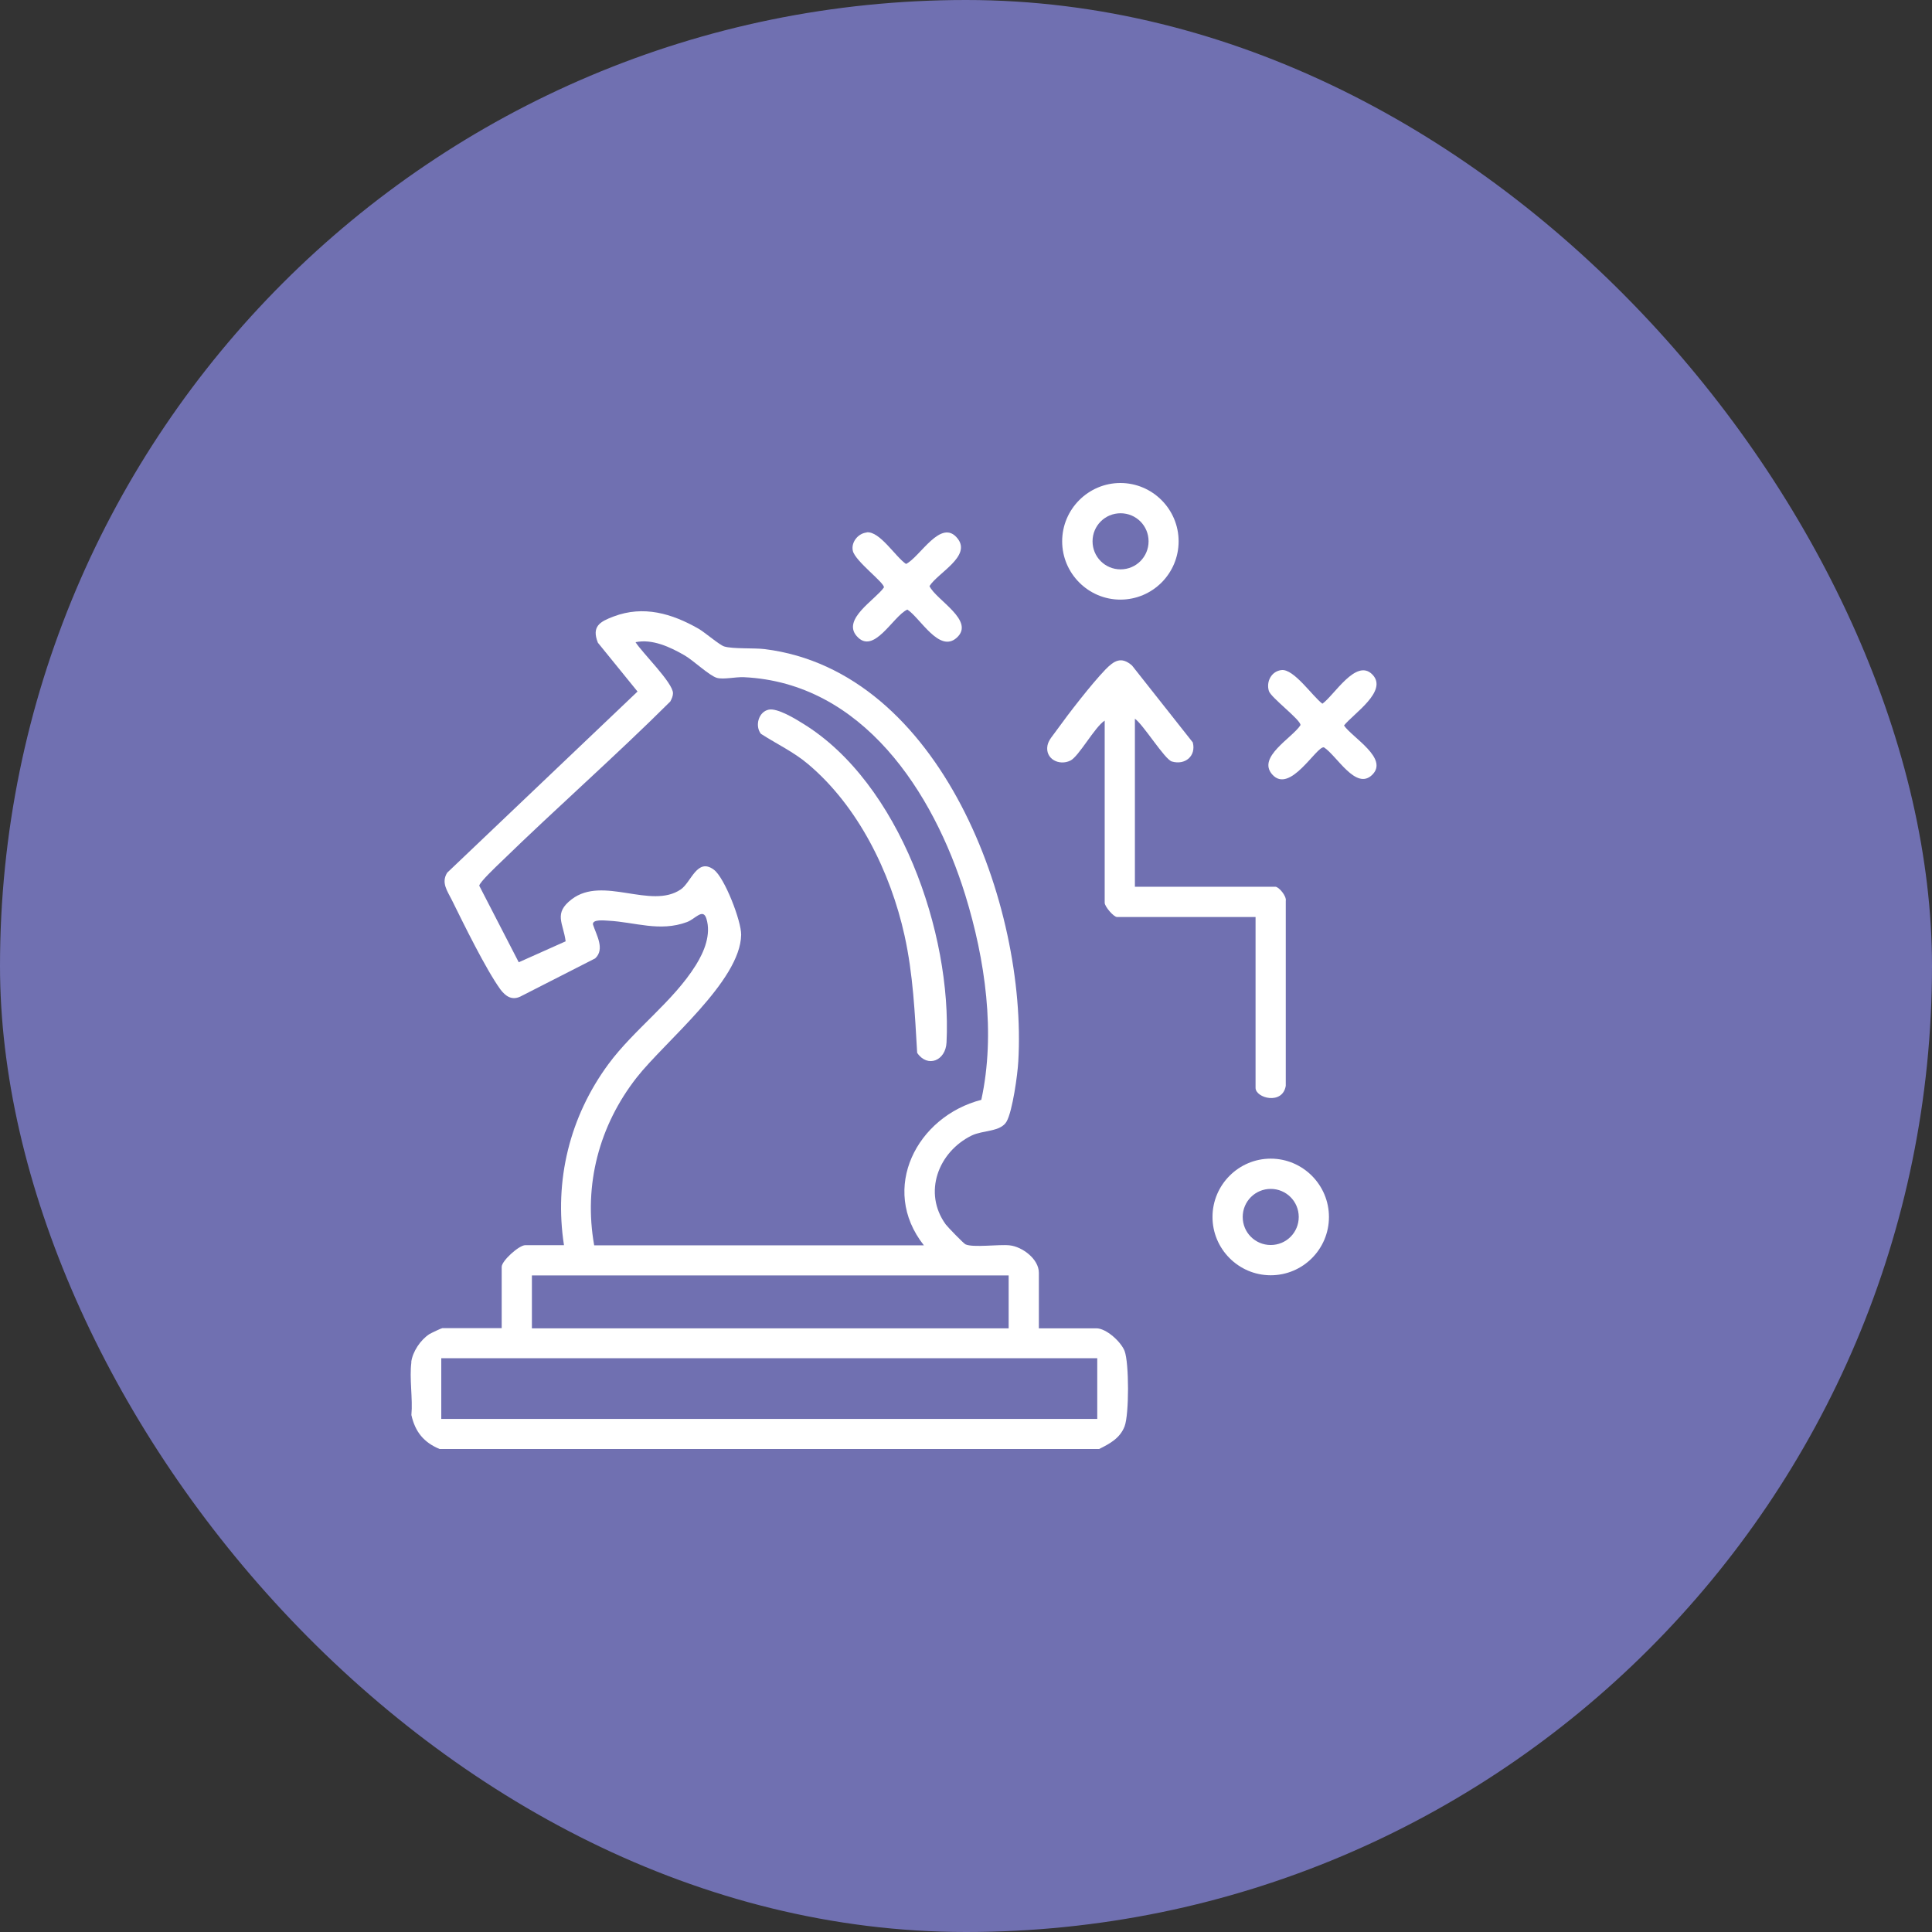
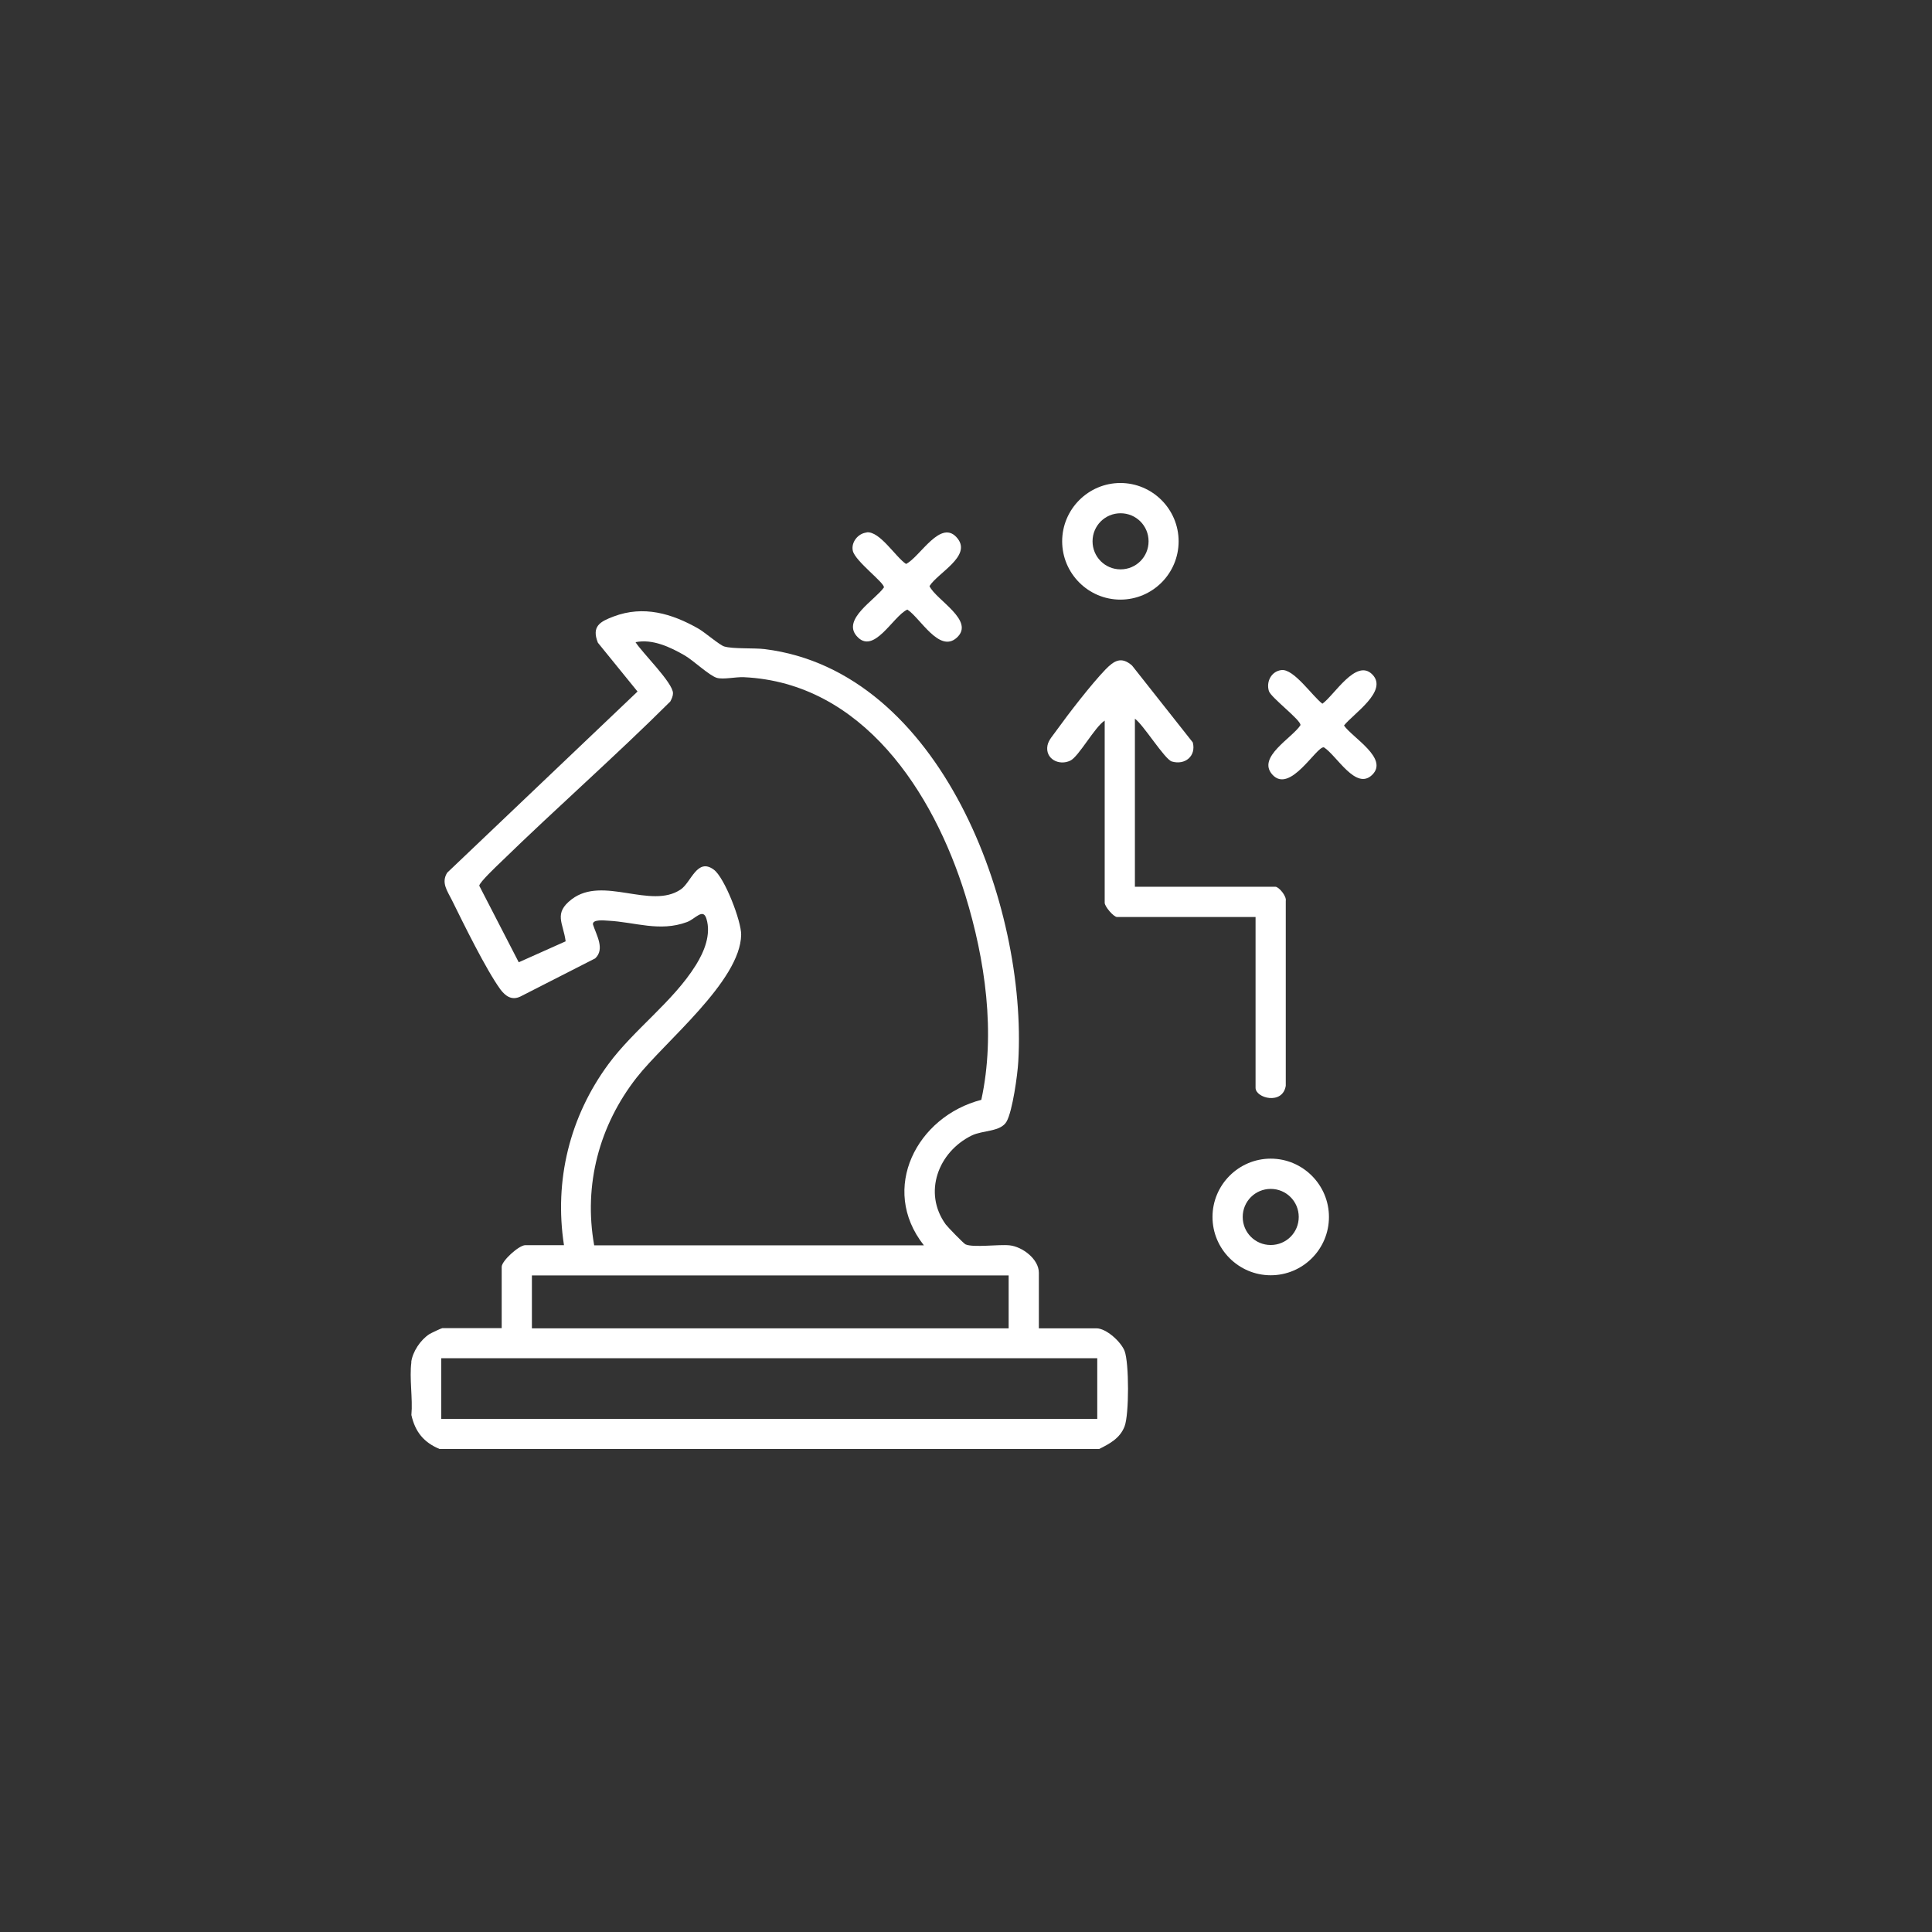
<svg xmlns="http://www.w3.org/2000/svg" width="80" height="80" viewBox="0 0 80 80" fill="none">
  <rect x="0" y="0" width="80" height="80" fill="#333333" stroke="none" />
-   <rect width="80" height="80" rx="40" fill="#7070B1" />
  <g clip-path="url(#clip0_2661_1138)">
    <path d="M55.029 50.392C55.029 51.728 53.946 52.806 52.618 52.806C51.29 52.806 50.207 51.721 50.207 50.392C50.207 49.062 51.29 47.977 52.618 47.977C53.946 47.977 55.029 49.062 55.029 50.392ZM53.778 50.392C53.778 49.748 53.261 49.23 52.618 49.23C51.975 49.23 51.458 49.748 51.458 50.392C51.458 51.036 51.975 51.553 52.618 51.553C53.261 51.553 53.778 51.036 53.778 50.392Z" fill="white" />
    <path d="M46.994 29.762V36.718H52.808C52.955 36.718 53.283 37.11 53.241 37.306V44.961C53.108 45.766 51.99 45.472 51.99 45.045V37.971H46.253C46.113 37.971 45.743 37.537 45.743 37.383V29.839C45.337 30.091 44.66 31.343 44.317 31.497C43.849 31.721 43.269 31.421 43.374 30.868C43.416 30.637 43.625 30.427 43.758 30.231C44.261 29.531 45.198 28.32 45.778 27.719C46.127 27.362 46.428 27.166 46.875 27.558L49.391 30.742C49.537 31.308 49.069 31.693 48.524 31.532C48.224 31.442 47.343 30 46.987 29.755L46.994 29.762Z" fill="white" />
    <path d="M48.804 22.414C48.804 23.751 47.721 24.829 46.393 24.829C45.066 24.829 43.982 23.744 43.982 22.414C43.982 21.085 45.066 20 46.393 20C47.721 20 48.804 21.085 48.804 22.414ZM47.56 22.414C47.56 21.77 47.043 21.253 46.4 21.253C45.757 21.253 45.24 21.77 45.24 22.414C45.24 23.058 45.757 23.576 46.4 23.576C47.043 23.576 47.56 23.058 47.56 22.414Z" fill="white" />
    <path d="M35.888 22.043C36.433 21.987 37.083 23.065 37.517 23.352C38.096 23.072 38.97 21.427 39.655 22.302C40.228 23.037 38.837 23.716 38.488 24.269C38.753 24.843 40.403 25.703 39.613 26.41C38.893 27.054 38.103 25.584 37.572 25.241C36.978 25.507 36.175 27.159 35.469 26.333C34.868 25.633 36.245 24.835 36.601 24.325C36.636 24.136 35.42 23.247 35.315 22.813C35.231 22.463 35.525 22.085 35.888 22.05V22.043Z" fill="white" />
    <path d="M53.059 27.747C53.569 27.677 54.352 28.838 54.757 29.139C55.246 28.796 56.155 27.243 56.826 27.929C57.497 28.614 56.029 29.559 55.652 30.042C56.001 30.546 57.504 31.4 56.826 32.078C56.148 32.757 55.358 31.288 54.82 30.945C54.513 30.889 53.416 32.897 52.682 32.071C52.039 31.351 53.507 30.56 53.849 30.028C53.884 29.825 52.626 28.887 52.542 28.614C52.423 28.23 52.64 27.803 53.052 27.747H53.059Z" fill="white" />
    <path d="M17.028 56.403C17.084 55.969 17.413 55.479 17.783 55.241C17.853 55.199 18.279 54.996 18.314 54.996H20.774V52.456C20.774 52.211 21.487 51.56 21.752 51.56H23.353C22.94 48.88 23.59 46.242 25.191 44.066C26.253 42.624 27.874 41.477 28.817 39.958C29.16 39.405 29.453 38.698 29.251 38.041C29.111 37.586 28.789 38.054 28.447 38.18C27.315 38.6 26.295 38.18 25.183 38.124C25.037 38.117 24.513 38.054 24.555 38.285C24.694 38.719 25.058 39.3 24.645 39.685L21.543 41.267C21.186 41.434 20.928 41.245 20.718 40.966C20.117 40.133 19.195 38.25 18.712 37.271C18.524 36.893 18.258 36.55 18.517 36.137L26.399 28.635L24.757 26.613C24.485 25.927 24.855 25.738 25.407 25.528C26.644 25.059 27.818 25.402 28.922 26.032C29.188 26.186 29.789 26.704 29.984 26.767C30.348 26.879 31.221 26.823 31.669 26.879C38.971 27.789 42.542 37.516 42.165 43.954C42.137 44.493 41.927 46.004 41.682 46.438C41.438 46.872 40.697 46.795 40.236 47.019C38.852 47.698 38.209 49.384 39.16 50.7C39.237 50.805 39.901 51.49 39.977 51.525C40.292 51.672 41.368 51.518 41.808 51.567C42.332 51.623 43.017 52.134 43.017 52.701V55.003H45.4C45.812 55.003 46.42 55.563 46.567 55.941C46.756 56.438 46.756 58.572 46.567 59.062C46.379 59.552 45.952 59.783 45.512 60H18.202C17.546 59.727 17.189 59.286 17.035 58.593C17.098 57.907 16.945 57.068 17.035 56.403H17.028ZM38.251 51.56C36.406 49.216 37.972 46.228 40.634 45.542C41.235 42.785 40.795 39.734 39.97 37.061C38.65 32.799 35.715 28.271 30.802 28.041C30.453 28.026 29.956 28.145 29.684 28.069C29.362 27.971 28.712 27.348 28.349 27.138C27.755 26.795 27.014 26.445 26.316 26.592C26.595 27.033 27.867 28.271 27.867 28.705C27.867 28.824 27.811 28.943 27.755 29.048C25.47 31.323 23.045 33.45 20.739 35.696C20.578 35.85 19.852 36.536 19.845 36.676L21.48 39.846L23.422 38.978C23.325 38.215 22.905 37.824 23.674 37.236C24.967 36.249 26.951 37.67 28.188 36.83C28.622 36.536 28.866 35.5 29.558 36.011C30.005 36.34 30.697 38.139 30.69 38.705C30.662 40.623 27.524 43.135 26.364 44.618C24.813 46.599 24.156 49.062 24.604 51.567H38.258L38.251 51.56ZM22.025 52.813V55.003H41.766V52.813H22.025ZM45.435 56.242H18.272V58.754H45.435V56.242Z" fill="white" />
-     <path d="M31.836 29.384C32.192 29.314 32.933 29.762 33.254 29.965C37.252 32.421 39.418 38.635 39.194 43.163C39.159 43.926 38.405 44.227 37.978 43.597C37.88 41.945 37.811 40.35 37.454 38.733C36.874 36.116 35.532 33.38 33.457 31.637C32.863 31.134 32.157 30.805 31.507 30.385C31.249 30.056 31.41 29.468 31.836 29.384Z" fill="white" />
  </g>
  <defs>
    <clipPath id="clip0_2661_1138">
      <rect width="40" height="40" fill="white" transform="translate(17 20)" />
    </clipPath>
  </defs>
</svg>